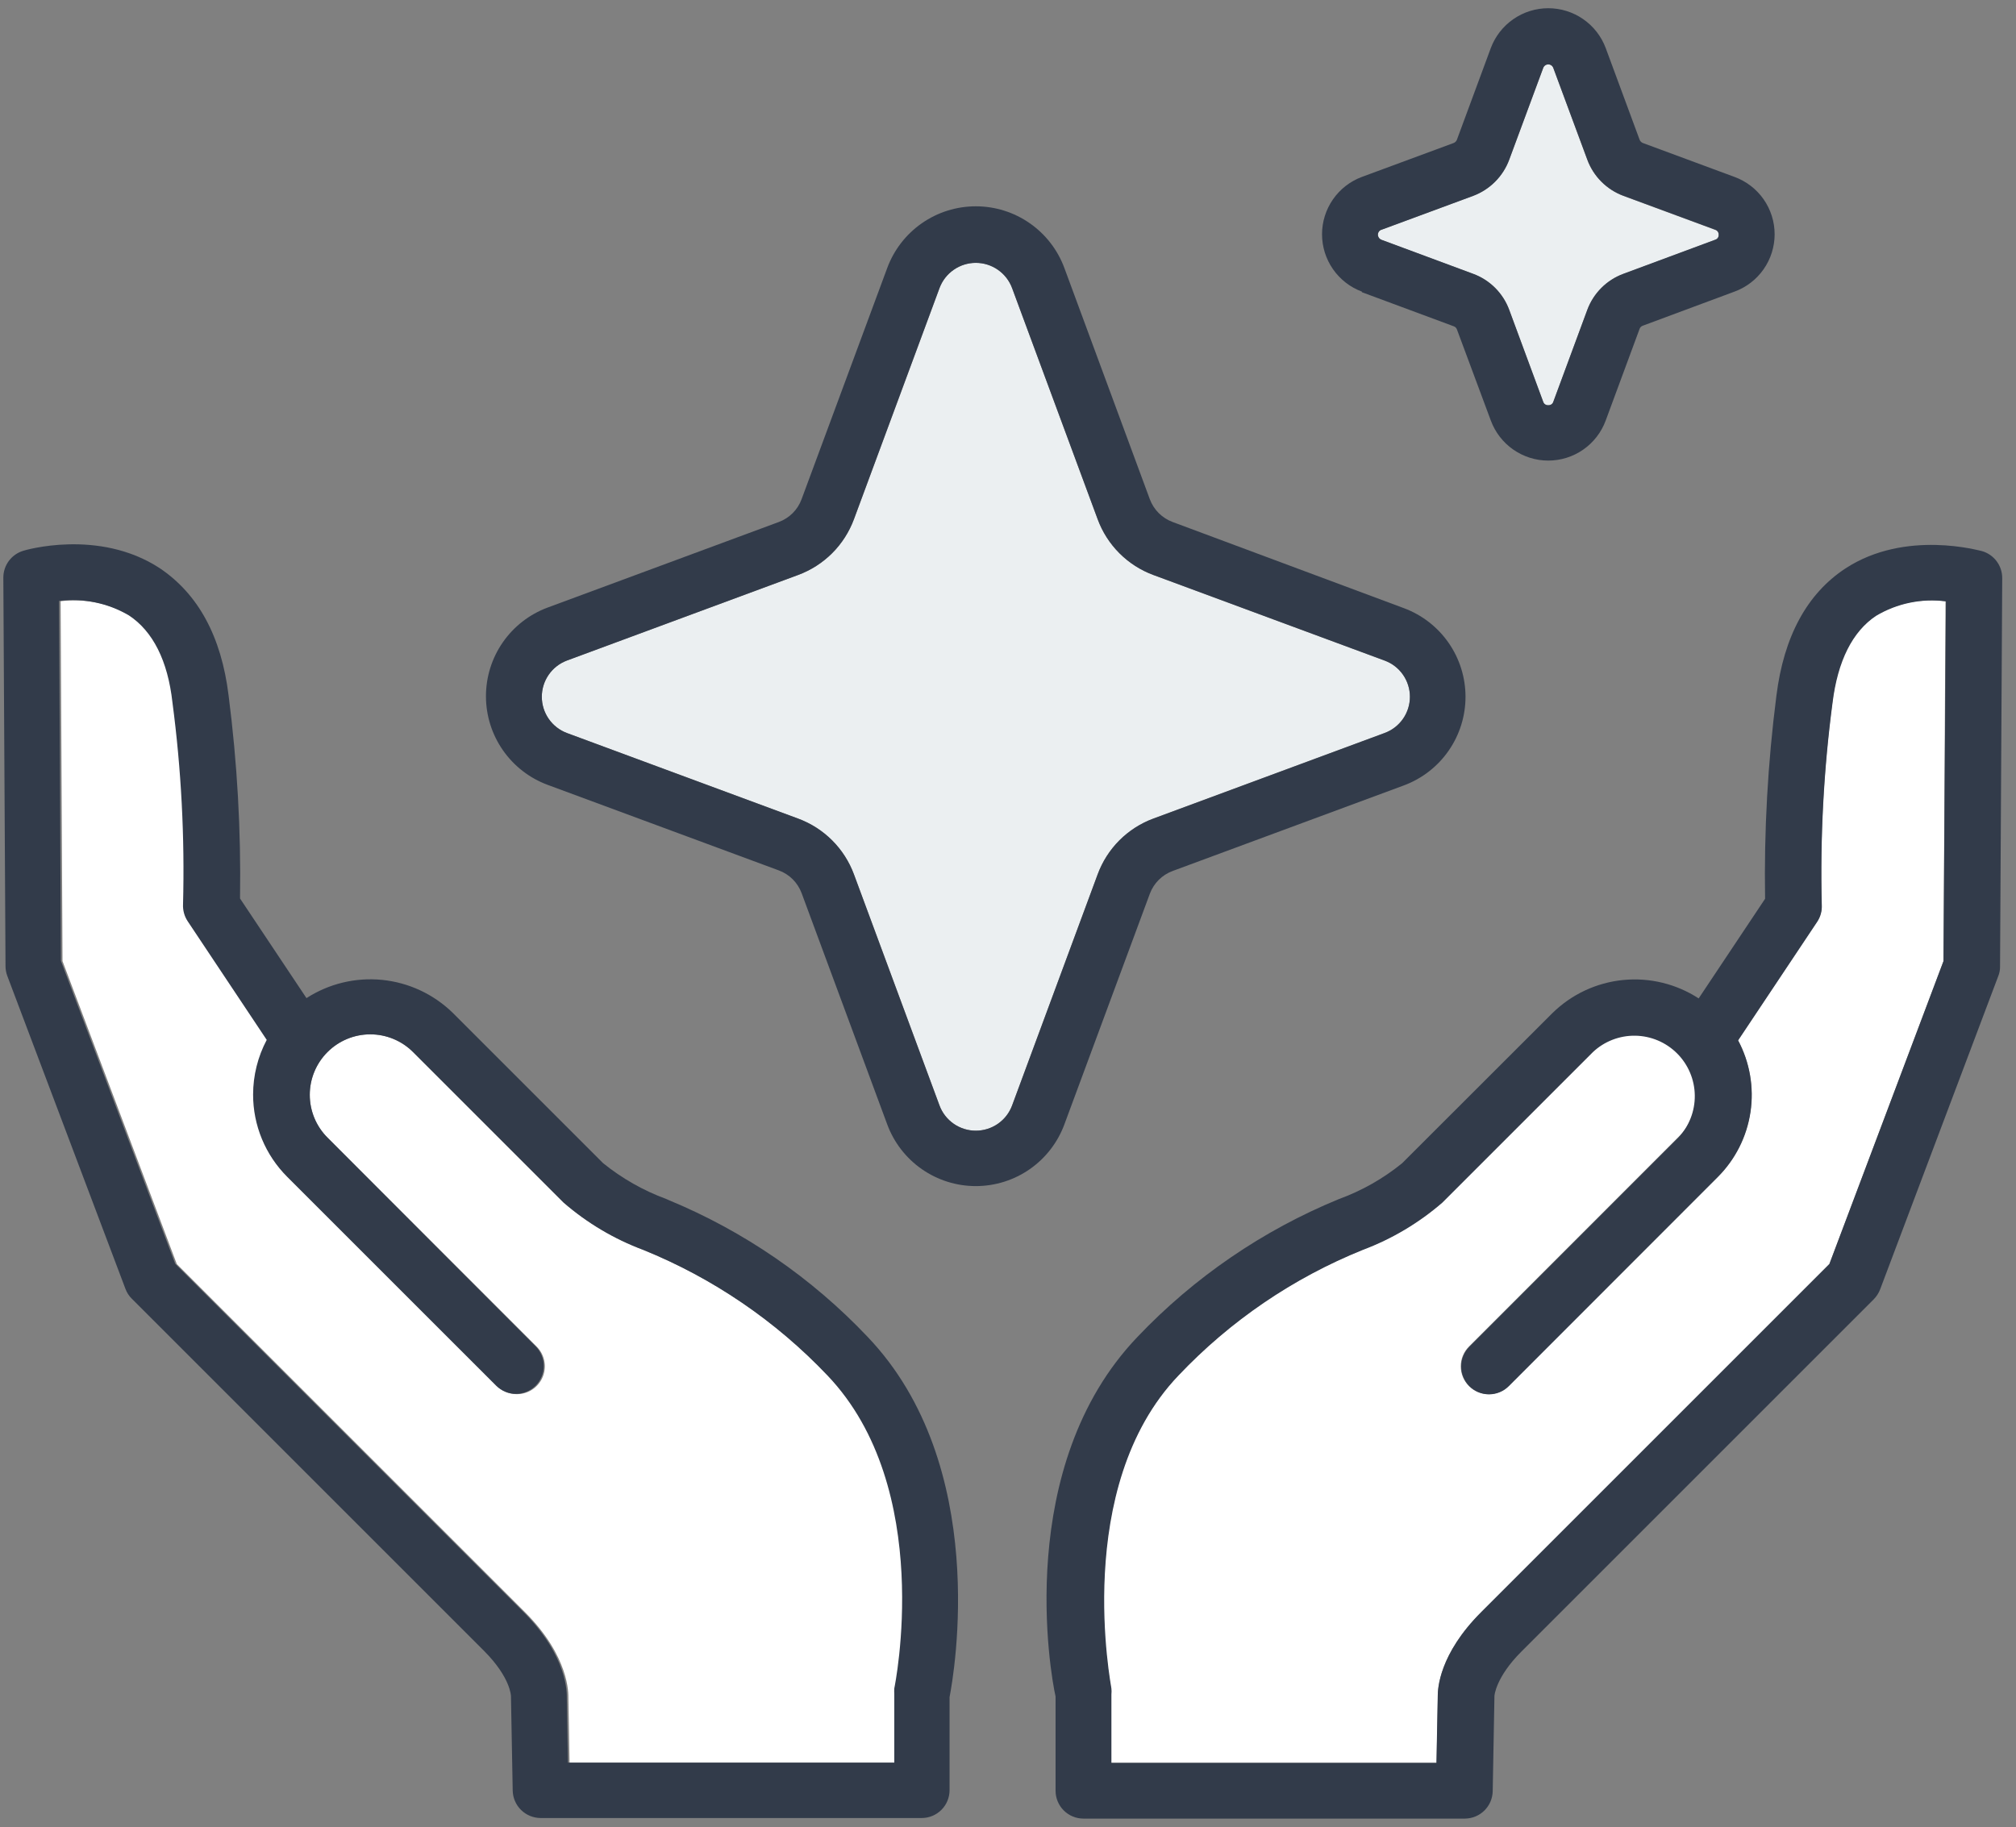
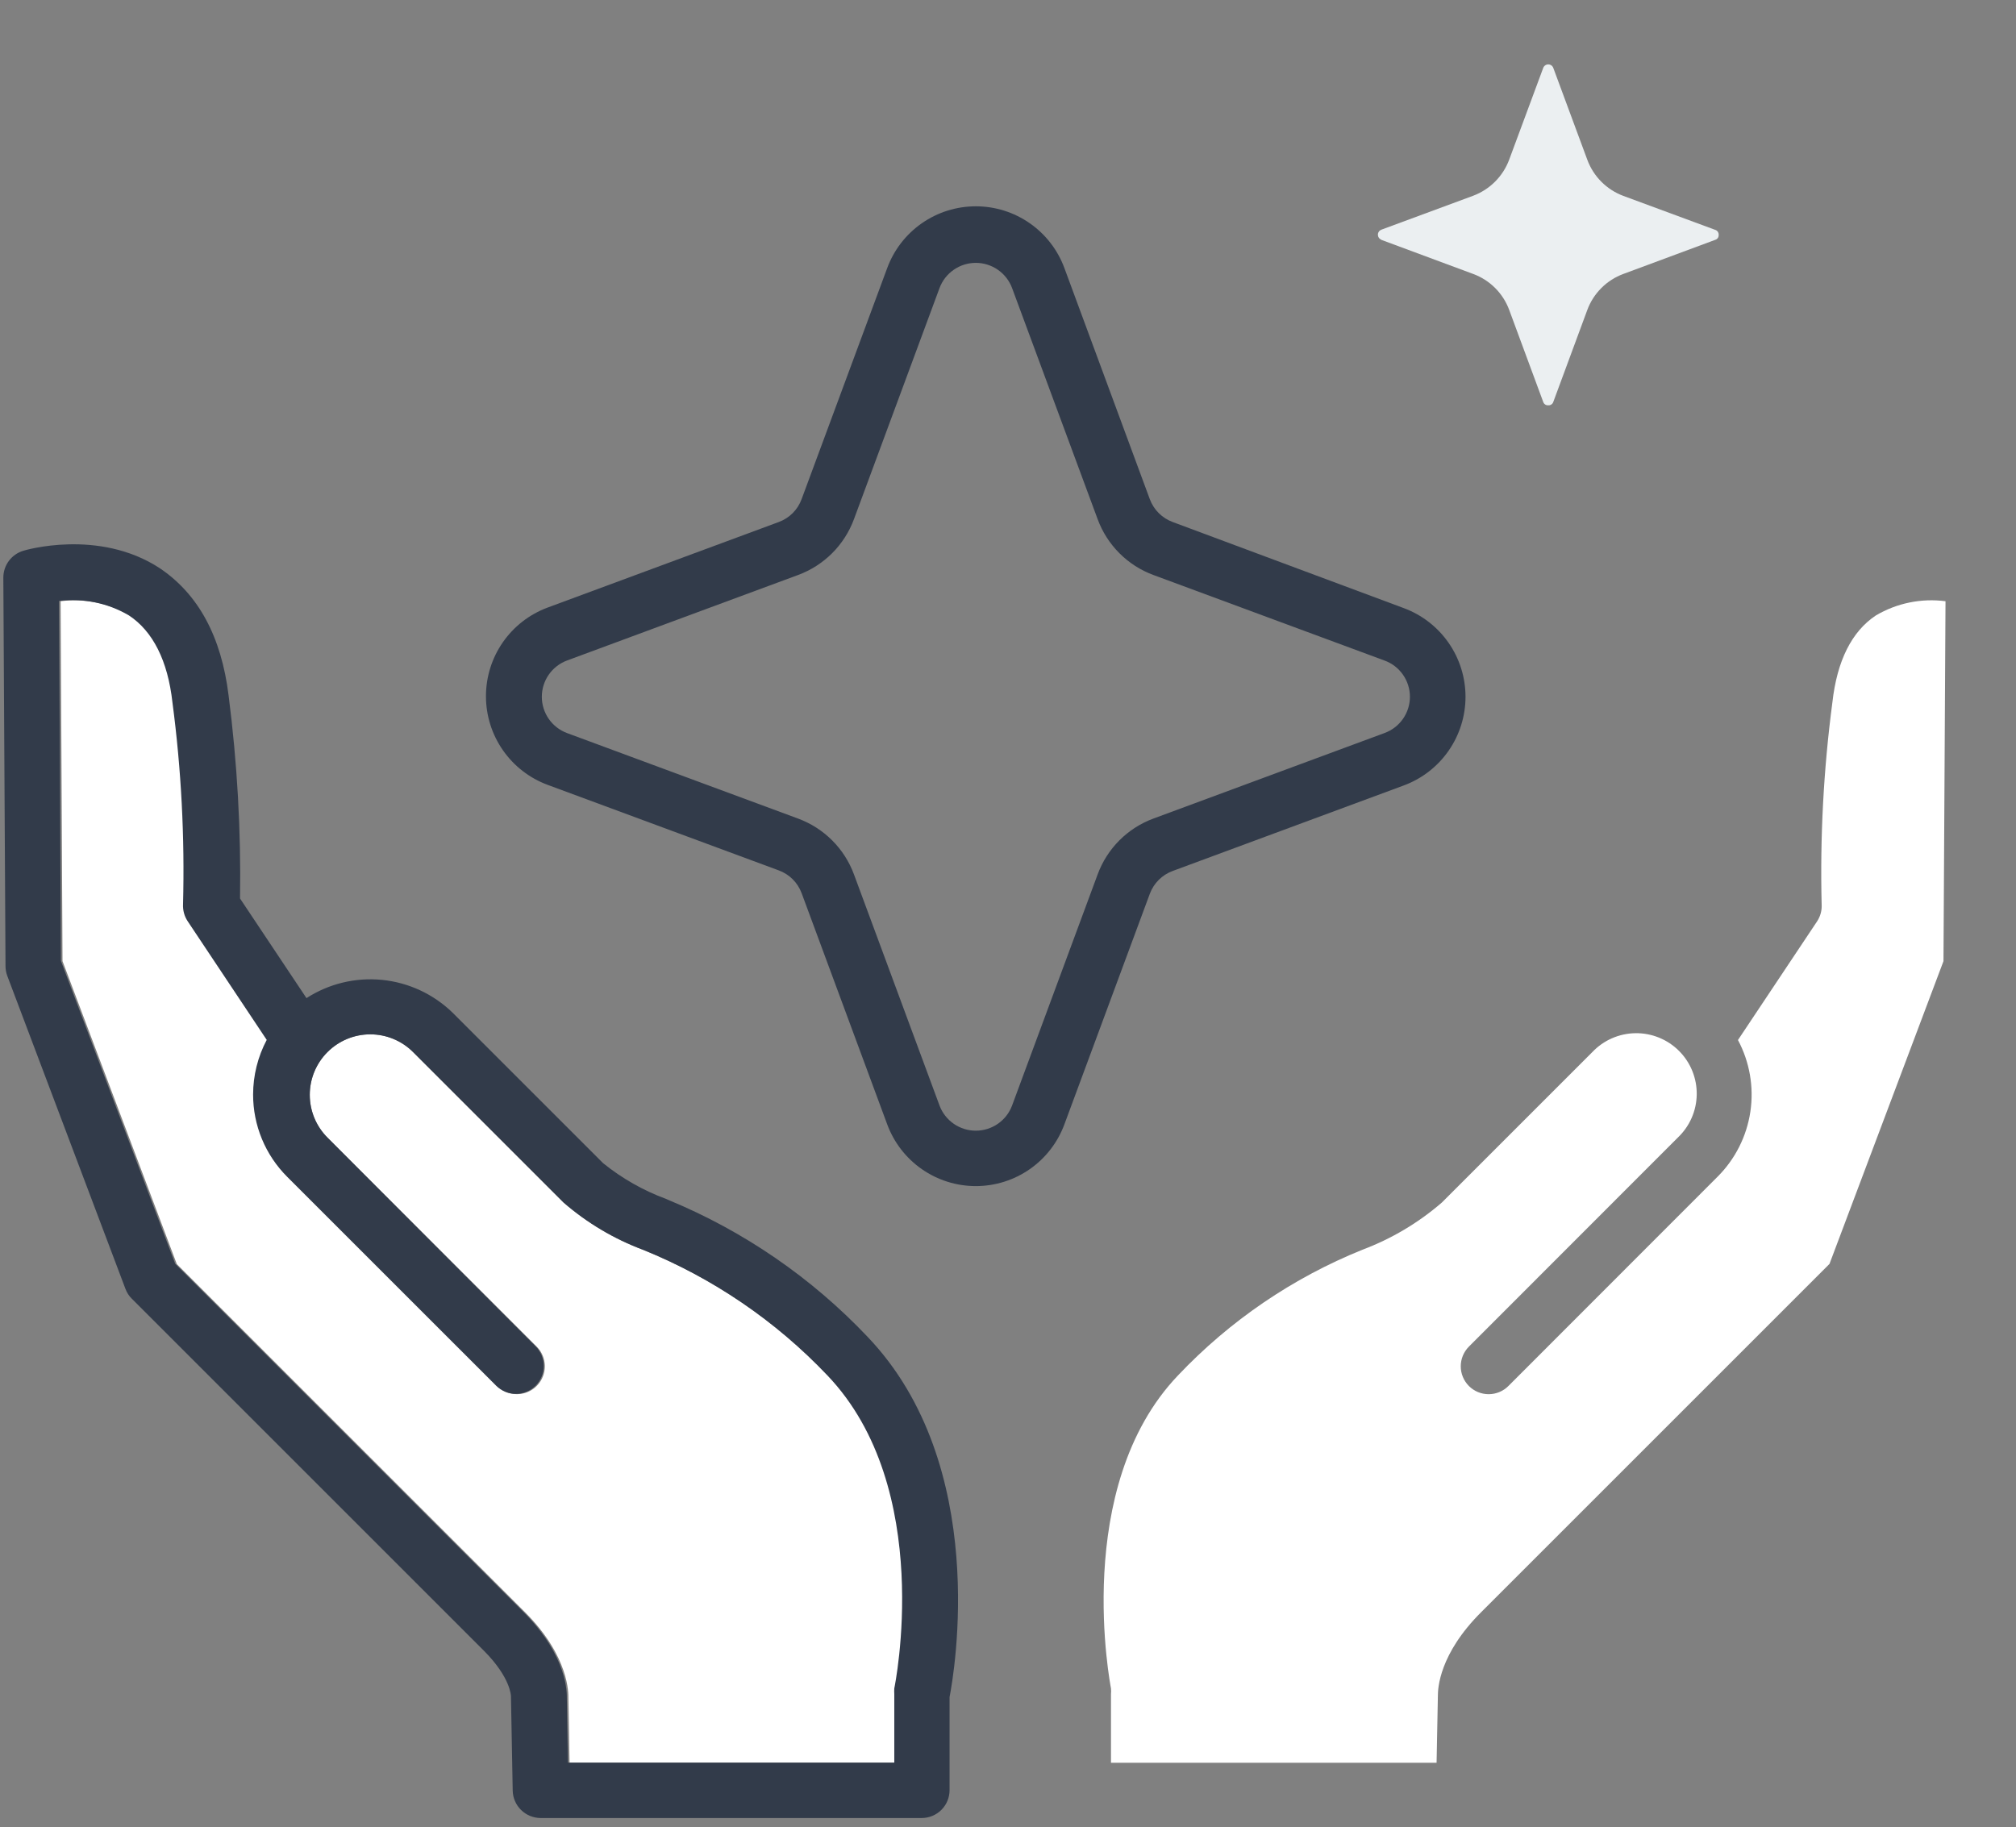
<svg xmlns="http://www.w3.org/2000/svg" width="139" height="126" viewBox="0 0 139 126" fill="none">
  <rect x="0" y="0" width="139" height="126" fill="#808080" stroke="none" />
-   <path d="M79.52 56.45L95.46 50.55C95.973 50.363 96.417 50.023 96.73 49.576C97.043 49.129 97.211 48.596 97.211 48.05C97.211 47.504 97.043 46.971 96.73 46.524C96.417 46.077 95.973 45.736 95.46 45.55L79.52 39.65C78.639 39.324 77.84 38.811 77.177 38.147C76.514 37.482 76.003 36.681 75.68 35.8L69.78 19.86C69.589 19.351 69.248 18.913 68.801 18.603C68.354 18.293 67.823 18.127 67.28 18.127C66.736 18.127 66.206 18.293 65.759 18.603C65.312 18.913 64.971 19.351 64.78 19.86L58.88 35.8C58.554 36.682 58.041 37.482 57.377 38.147C56.712 38.811 55.911 39.324 55.03 39.65L39.09 45.55C38.581 45.741 38.142 46.082 37.833 46.529C37.523 46.976 37.357 47.506 37.357 48.05C37.357 48.593 37.523 49.124 37.833 49.571C38.142 50.017 38.581 50.359 39.09 50.55L55.03 56.45C55.911 56.776 56.712 57.288 57.377 57.953C58.041 58.618 58.554 59.418 58.88 60.3L64.78 76.24C64.971 76.749 65.312 77.187 65.759 77.497C66.206 77.807 66.736 77.972 67.28 77.972C67.823 77.972 68.354 77.807 68.801 77.497C69.248 77.187 69.589 76.749 69.78 76.24L75.68 60.3C76.003 59.419 76.514 58.618 77.177 57.953C77.84 57.289 78.639 56.776 79.52 56.45Z" fill="#EBEFF1" />
  <path d="M129.34 42.44C127.68 43.54 126.66 45.56 126.34 48.44C125.732 53.057 125.484 57.714 125.6 62.37C125.624 62.78 125.515 63.186 125.29 63.53L119.83 71.72C120.638 73.235 120.938 74.97 120.684 76.668C120.43 78.366 119.636 79.937 118.42 81.15L104 95.58C103.64 95.941 103.15 96.143 102.64 96.143C102.13 96.143 101.641 95.941 101.28 95.58C100.92 95.219 100.717 94.73 100.717 94.22C100.717 93.71 100.92 93.221 101.28 92.86L115.68 78.45C116.085 78.067 116.41 77.607 116.634 77.097C116.859 76.587 116.978 76.037 116.987 75.48C116.995 74.922 116.891 74.369 116.682 73.852C116.473 73.336 116.162 72.866 115.768 72.472C115.374 72.078 114.906 71.766 114.389 71.556C113.873 71.346 113.32 71.241 112.763 71.249C112.206 71.256 111.655 71.375 111.145 71.598C110.634 71.822 110.174 72.145 109.79 72.55L99.41 82.93C97.793 84.328 95.941 85.428 93.94 86.18C89.127 88.123 84.788 91.08 81.22 94.85C73.86 102.56 76.58 116.29 76.6 116.43C76.614 116.563 76.614 116.697 76.6 116.83V121.56H99.05L99.14 116.93C99.14 116.47 99.21 114.07 102.14 111.16L126.14 87.16L134 66.28L134.14 41.46C132.476 41.242 130.786 41.587 129.34 42.44Z" fill="white" />
  <path d="M44.35 86.19C42.34 85.439 40.481 84.335 38.86 82.93L28.48 72.55C28.092 72.163 27.632 71.855 27.126 71.646C26.62 71.436 26.078 71.328 25.53 71.328C24.982 71.328 24.439 71.436 23.933 71.646C23.427 71.855 22.967 72.163 22.58 72.55C22.192 72.937 21.885 73.397 21.675 73.903C21.466 74.41 21.358 74.952 21.358 75.5C21.358 76.048 21.466 76.59 21.675 77.097C21.885 77.603 22.192 78.063 22.58 78.45L37 92.86C37.269 93.129 37.453 93.471 37.527 93.844C37.602 94.217 37.564 94.604 37.418 94.955C37.272 95.307 37.026 95.607 36.709 95.818C36.392 96.029 36.02 96.141 35.64 96.14C35.387 96.142 35.137 96.093 34.903 95.997C34.67 95.901 34.458 95.759 34.28 95.58L19.86 81.17C19.114 80.426 18.523 79.542 18.119 78.569C17.716 77.596 17.509 76.553 17.51 75.5C17.511 74.186 17.834 72.891 18.45 71.73L13 63.55C12.771 63.204 12.659 62.794 12.68 62.38C12.818 57.729 12.591 53.075 12 48.46C11.64 45.56 10.61 43.53 9 42.46C7.547 41.604 5.853 41.252 4.18 41.46L4.31 66.28L12.19 87.17L36.19 111.17C39.27 114.25 39.19 116.82 39.19 117.1L39.27 121.57H61.73V116.84C61.72 116.71 61.72 116.58 61.73 116.45C61.73 116.31 64.56 102.67 57.12 94.87C53.532 91.098 49.177 88.138 44.35 86.19Z" fill="white" />
  <path d="M95.24 16.54L101.57 18.89C102.141 19.1 102.659 19.431 103.089 19.861C103.519 20.291 103.85 20.809 104.06 21.38L106.4 27.71C106.423 27.784 106.47 27.848 106.533 27.891C106.597 27.935 106.673 27.956 106.75 27.95C106.827 27.956 106.904 27.935 106.967 27.891C107.031 27.848 107.078 27.784 107.1 27.71L109.44 21.38C109.65 20.809 109.982 20.291 110.412 19.861C110.842 19.431 111.36 19.1 111.93 18.89L118.26 16.54C118.333 16.519 118.397 16.474 118.441 16.413C118.484 16.351 118.505 16.276 118.5 16.2C118.506 16.123 118.485 16.047 118.442 15.983C118.398 15.919 118.334 15.872 118.26 15.85L111.93 13.51C111.359 13.298 110.841 12.965 110.411 12.533C109.981 12.102 109.65 11.582 109.44 11.01L107.1 4.69C107.075 4.617 107.028 4.554 106.965 4.509C106.903 4.464 106.827 4.44 106.75 4.44C106.673 4.44 106.598 4.464 106.535 4.509C106.472 4.554 106.425 4.617 106.4 4.69L104.06 11C103.849 11.571 103.517 12.09 103.088 12.521C102.658 12.953 102.14 13.286 101.57 13.5L95.24 15.84C95.171 15.867 95.111 15.914 95.069 15.976C95.026 16.037 95.004 16.11 95.004 16.185C95.004 16.26 95.026 16.332 95.069 16.394C95.111 16.456 95.171 16.503 95.24 16.53V16.54Z" fill="#EBEFF1" />
-   <path d="M93.9 20.15L100.23 22.5C100.281 22.516 100.326 22.543 100.364 22.58C100.403 22.616 100.432 22.661 100.45 22.71L102.79 29C103.089 29.81 103.628 30.509 104.337 31.003C105.045 31.497 105.887 31.762 106.75 31.762C107.614 31.762 108.456 31.497 109.164 31.003C109.873 30.509 110.412 29.81 110.71 29L113.05 22.67C113.069 22.621 113.098 22.576 113.136 22.54C113.175 22.503 113.22 22.476 113.27 22.46L119.59 20.11C120.402 19.814 121.102 19.276 121.597 18.568C122.092 17.861 122.358 17.018 122.358 16.155C122.358 15.291 122.092 14.449 121.597 13.741C121.102 13.034 120.402 12.496 119.59 12.2L113.27 9.86C113.221 9.84 113.176 9.81 113.138 9.772C113.1 9.734 113.071 9.689 113.05 9.64L110.71 3.31C110.408 2.504 109.867 1.81 109.159 1.32C108.452 0.829 107.611 0.567 106.75 0.567C105.89 0.567 105.049 0.829 104.342 1.32C103.634 1.81 103.093 2.504 102.79 3.31L100.45 9.64C100.43 9.689 100.401 9.734 100.363 9.772C100.325 9.81 100.28 9.84 100.23 9.86L93.9 12.2C93.094 12.5 92.398 13.04 91.907 13.747C91.416 14.454 91.152 15.294 91.152 16.155C91.152 17.016 91.416 17.856 91.907 18.563C92.398 19.27 93.094 19.81 93.9 20.11V20.15ZM95.24 15.85L101.57 13.51C102.141 13.296 102.658 12.963 103.088 12.531C103.518 12.1 103.849 11.581 104.06 11.01L106.4 4.69C106.425 4.617 106.473 4.554 106.535 4.509C106.598 4.464 106.673 4.44 106.75 4.44C106.828 4.44 106.903 4.464 106.966 4.509C107.028 4.554 107.075 4.617 107.1 4.69L109.44 11C109.65 11.572 109.981 12.092 110.411 12.523C110.841 12.955 111.359 13.288 111.93 13.5L118.26 15.84C118.334 15.862 118.398 15.909 118.442 15.973C118.485 16.036 118.506 16.113 118.5 16.19C118.506 16.265 118.485 16.34 118.441 16.402C118.397 16.464 118.333 16.509 118.26 16.53L111.93 18.88C111.36 19.09 110.842 19.421 110.412 19.851C109.982 20.281 109.651 20.799 109.44 21.37L107.1 27.7C107.078 27.774 107.031 27.838 106.968 27.881C106.904 27.925 106.827 27.945 106.75 27.94C106.674 27.945 106.597 27.925 106.533 27.881C106.47 27.838 106.423 27.774 106.4 27.7L104.06 21.37C103.85 20.799 103.519 20.281 103.089 19.851C102.659 19.421 102.141 19.09 101.57 18.88L95.24 16.53C95.171 16.503 95.111 16.456 95.069 16.394C95.027 16.332 95.004 16.259 95.004 16.185C95.004 16.11 95.027 16.037 95.069 15.976C95.111 15.914 95.171 15.867 95.24 15.84V15.85Z" fill="#323B4A" />
  <path d="M79.28 61.63C79.415 61.269 79.625 60.943 79.898 60.671C80.171 60.4 80.499 60.192 80.86 60.06L96.8 54.16C98.046 53.696 99.121 52.862 99.879 51.77C100.638 50.678 101.045 49.38 101.045 48.05C101.045 46.72 100.638 45.422 99.879 44.33C99.121 43.238 98.046 42.404 96.8 41.94L80.86 36C80.499 35.868 80.171 35.659 79.898 35.388C79.625 35.117 79.415 34.79 79.28 34.43L73.39 18.49C72.93 17.239 72.098 16.16 71.005 15.398C69.913 14.635 68.613 14.227 67.28 14.227C65.948 14.227 64.648 14.635 63.555 15.398C62.462 16.16 61.63 17.239 61.17 18.49L55.27 34.42C55.138 34.782 54.928 35.111 54.655 35.385C54.382 35.657 54.053 35.867 53.69 36L37.75 41.9C36.504 42.364 35.43 43.198 34.671 44.29C33.912 45.382 33.506 46.68 33.506 48.01C33.506 49.34 33.912 50.638 34.671 51.73C35.43 52.822 36.504 53.656 37.75 54.12L53.69 60.02C54.051 60.152 54.38 60.36 54.653 60.631C54.925 60.903 55.136 61.229 55.27 61.59L61.17 77.53C61.63 78.78 62.462 79.859 63.555 80.622C64.648 81.384 65.948 81.793 67.28 81.793C68.613 81.793 69.913 81.384 71.005 80.622C72.098 79.859 72.93 78.78 73.39 77.53L79.28 61.63ZM69.78 76.24C69.589 76.749 69.248 77.187 68.801 77.497C68.354 77.806 67.824 77.972 67.28 77.972C66.737 77.972 66.206 77.806 65.76 77.497C65.313 77.187 64.971 76.749 64.78 76.24L58.88 60.3C58.554 59.418 58.042 58.617 57.377 57.953C56.712 57.288 55.912 56.776 55.03 56.45L39.09 50.55C38.581 50.359 38.143 50.017 37.833 49.571C37.524 49.124 37.358 48.593 37.358 48.05C37.358 47.506 37.524 46.976 37.833 46.529C38.143 46.082 38.581 45.741 39.09 45.55L55.03 39.65C55.912 39.324 56.712 38.811 57.377 38.147C58.042 37.482 58.554 36.681 58.88 35.8L64.78 19.86C64.971 19.351 65.313 18.912 65.76 18.603C66.206 18.293 66.737 18.127 67.28 18.127C67.824 18.127 68.354 18.293 68.801 18.603C69.248 18.912 69.589 19.351 69.78 19.86L75.68 35.8C76.004 36.681 76.515 37.482 77.178 38.146C77.841 38.811 78.64 39.324 79.52 39.65L95.46 45.55C95.974 45.736 96.417 46.076 96.73 46.524C97.044 46.971 97.212 47.504 97.212 48.05C97.212 48.596 97.044 49.129 96.73 49.576C96.417 50.023 95.974 50.363 95.46 50.55L79.52 56.45C78.64 56.776 77.841 57.288 77.178 57.953C76.515 58.618 76.004 59.419 75.68 60.3L69.78 76.24Z" fill="#323B4A" />
-   <path d="M136.64 38C136.56 38 131.4 36.48 127.24 39.2C124.59 40.94 122.99 43.89 122.48 47.98C121.884 52.622 121.623 57.301 121.7 61.98L117.12 68.85C115.578 67.847 113.74 67.399 111.91 67.581C110.079 67.763 108.365 68.563 107.05 69.85L96.67 80.22C95.365 81.28 93.891 82.115 92.31 82.69C87.062 84.846 82.328 88.087 78.42 92.2C69.9 101.12 72.42 115.43 72.78 116.99V123.49C72.78 123.999 72.983 124.488 73.343 124.848C73.703 125.208 74.191 125.41 74.7 125.41H101C101.504 125.408 101.986 125.209 102.345 124.855C102.703 124.502 102.91 124.023 102.92 123.52L103.04 116.94C103.04 116.94 103.12 115.67 104.9 113.89L129.19 89.6C129.382 89.406 129.532 89.174 129.63 88.92L137.77 67.33C137.859 67.118 137.903 66.89 137.9 66.66L138.05 39.87C138.053 39.447 137.916 39.035 137.661 38.697C137.407 38.359 137.048 38.114 136.64 38ZM134 66.28L126.13 87.17L102.13 111.17C99.22 114.08 99.13 116.48 99.13 116.94L99.04 121.57H76.63V116.84C76.644 116.707 76.644 116.573 76.63 116.44C76.63 116.3 73.89 102.57 81.25 94.86C84.819 91.09 89.157 88.133 93.97 86.19C95.971 85.438 97.823 84.338 99.44 82.94L109.82 72.56C110.61 71.814 111.659 71.406 112.745 71.422C113.831 71.438 114.867 71.877 115.635 72.646C116.402 73.414 116.839 74.452 116.853 75.537C116.867 76.623 116.457 77.672 115.71 78.46L101.31 92.87C100.95 93.231 100.747 93.72 100.747 94.23C100.747 94.74 100.95 95.229 101.31 95.59C101.671 95.951 102.16 96.153 102.67 96.153C103.18 96.153 103.67 95.951 104.03 95.59L118.43 81.18C119.646 79.968 120.44 78.396 120.694 76.698C120.948 75 120.648 73.265 119.84 71.75L125.3 63.56C125.525 63.217 125.634 62.81 125.61 62.4C125.494 57.745 125.742 53.087 126.35 48.47C126.71 45.57 127.73 43.55 129.35 42.47C130.799 41.605 132.497 41.253 134.17 41.47L134 66.28Z" fill="#323B4A" />
  <path d="M59.821 92.19C55.965 88.117 51.293 84.904 46.111 82.76L45.931 82.68C44.355 82.1 42.886 81.265 41.581 80.21L31.201 69.83C29.882 68.55 28.169 67.754 26.34 67.572C24.511 67.391 22.675 67.834 21.131 68.83L16.55 61.96C16.622 57.28 16.358 52.602 15.761 47.96C15.261 43.88 13.661 40.96 11.011 39.18C6.79 36.42 1.66 37.96 1.61 37.98C1.212 38.099 0.862 38.343 0.613 38.676C0.365 39.009 0.23 39.414 0.23 39.83L0.38 66.62C0.38 66.849 0.421 67.076 0.5 67.29L8.65 88.88C8.744 89.137 8.895 89.369 9.09 89.56L33.38 113.85C35.211 115.69 35.23 116.95 35.23 116.97L35.35 123.48C35.361 123.983 35.568 124.462 35.926 124.815C36.285 125.168 36.767 125.367 37.27 125.37H63.55C64.06 125.37 64.548 125.168 64.908 124.808C65.268 124.448 65.471 123.959 65.471 123.45V117.03C65.781 115.45 68.29 101.06 59.821 92.19ZM61.66 116.43C61.651 116.56 61.651 116.69 61.66 116.82V121.55H39.16L39.081 117.08C39.081 116.8 39.17 114.23 36.081 111.15L12.081 87.15L4.2 66.26L4.07 41.44C5.743 41.232 7.438 41.584 8.89 42.44C10.54 43.53 11.57 45.56 11.89 48.44C12.498 53.054 12.742 57.708 12.62 62.36C12.599 62.774 12.711 63.184 12.941 63.53L18.39 71.71C17.775 72.871 17.452 74.165 17.451 75.48C17.45 76.533 17.657 77.576 18.06 78.549C18.463 79.522 19.055 80.406 19.8 81.15L34.211 95.56C34.572 95.919 35.061 96.121 35.571 96.121C36.08 96.121 36.569 95.919 36.931 95.56C37.289 95.198 37.491 94.71 37.491 94.2C37.491 93.69 37.289 93.201 36.931 92.84L22.581 78.45C21.798 77.668 21.358 76.606 21.358 75.5C21.358 74.394 21.798 73.332 22.581 72.55C23.363 71.768 24.424 71.328 25.53 71.328C26.637 71.328 27.698 71.768 28.48 72.55L38.861 82.93C40.482 84.335 42.341 85.439 44.35 86.19C49.151 88.141 53.481 91.093 57.05 94.85C64.49 102.65 61.691 116.29 61.66 116.43Z" fill="#323B4A" />
</svg>